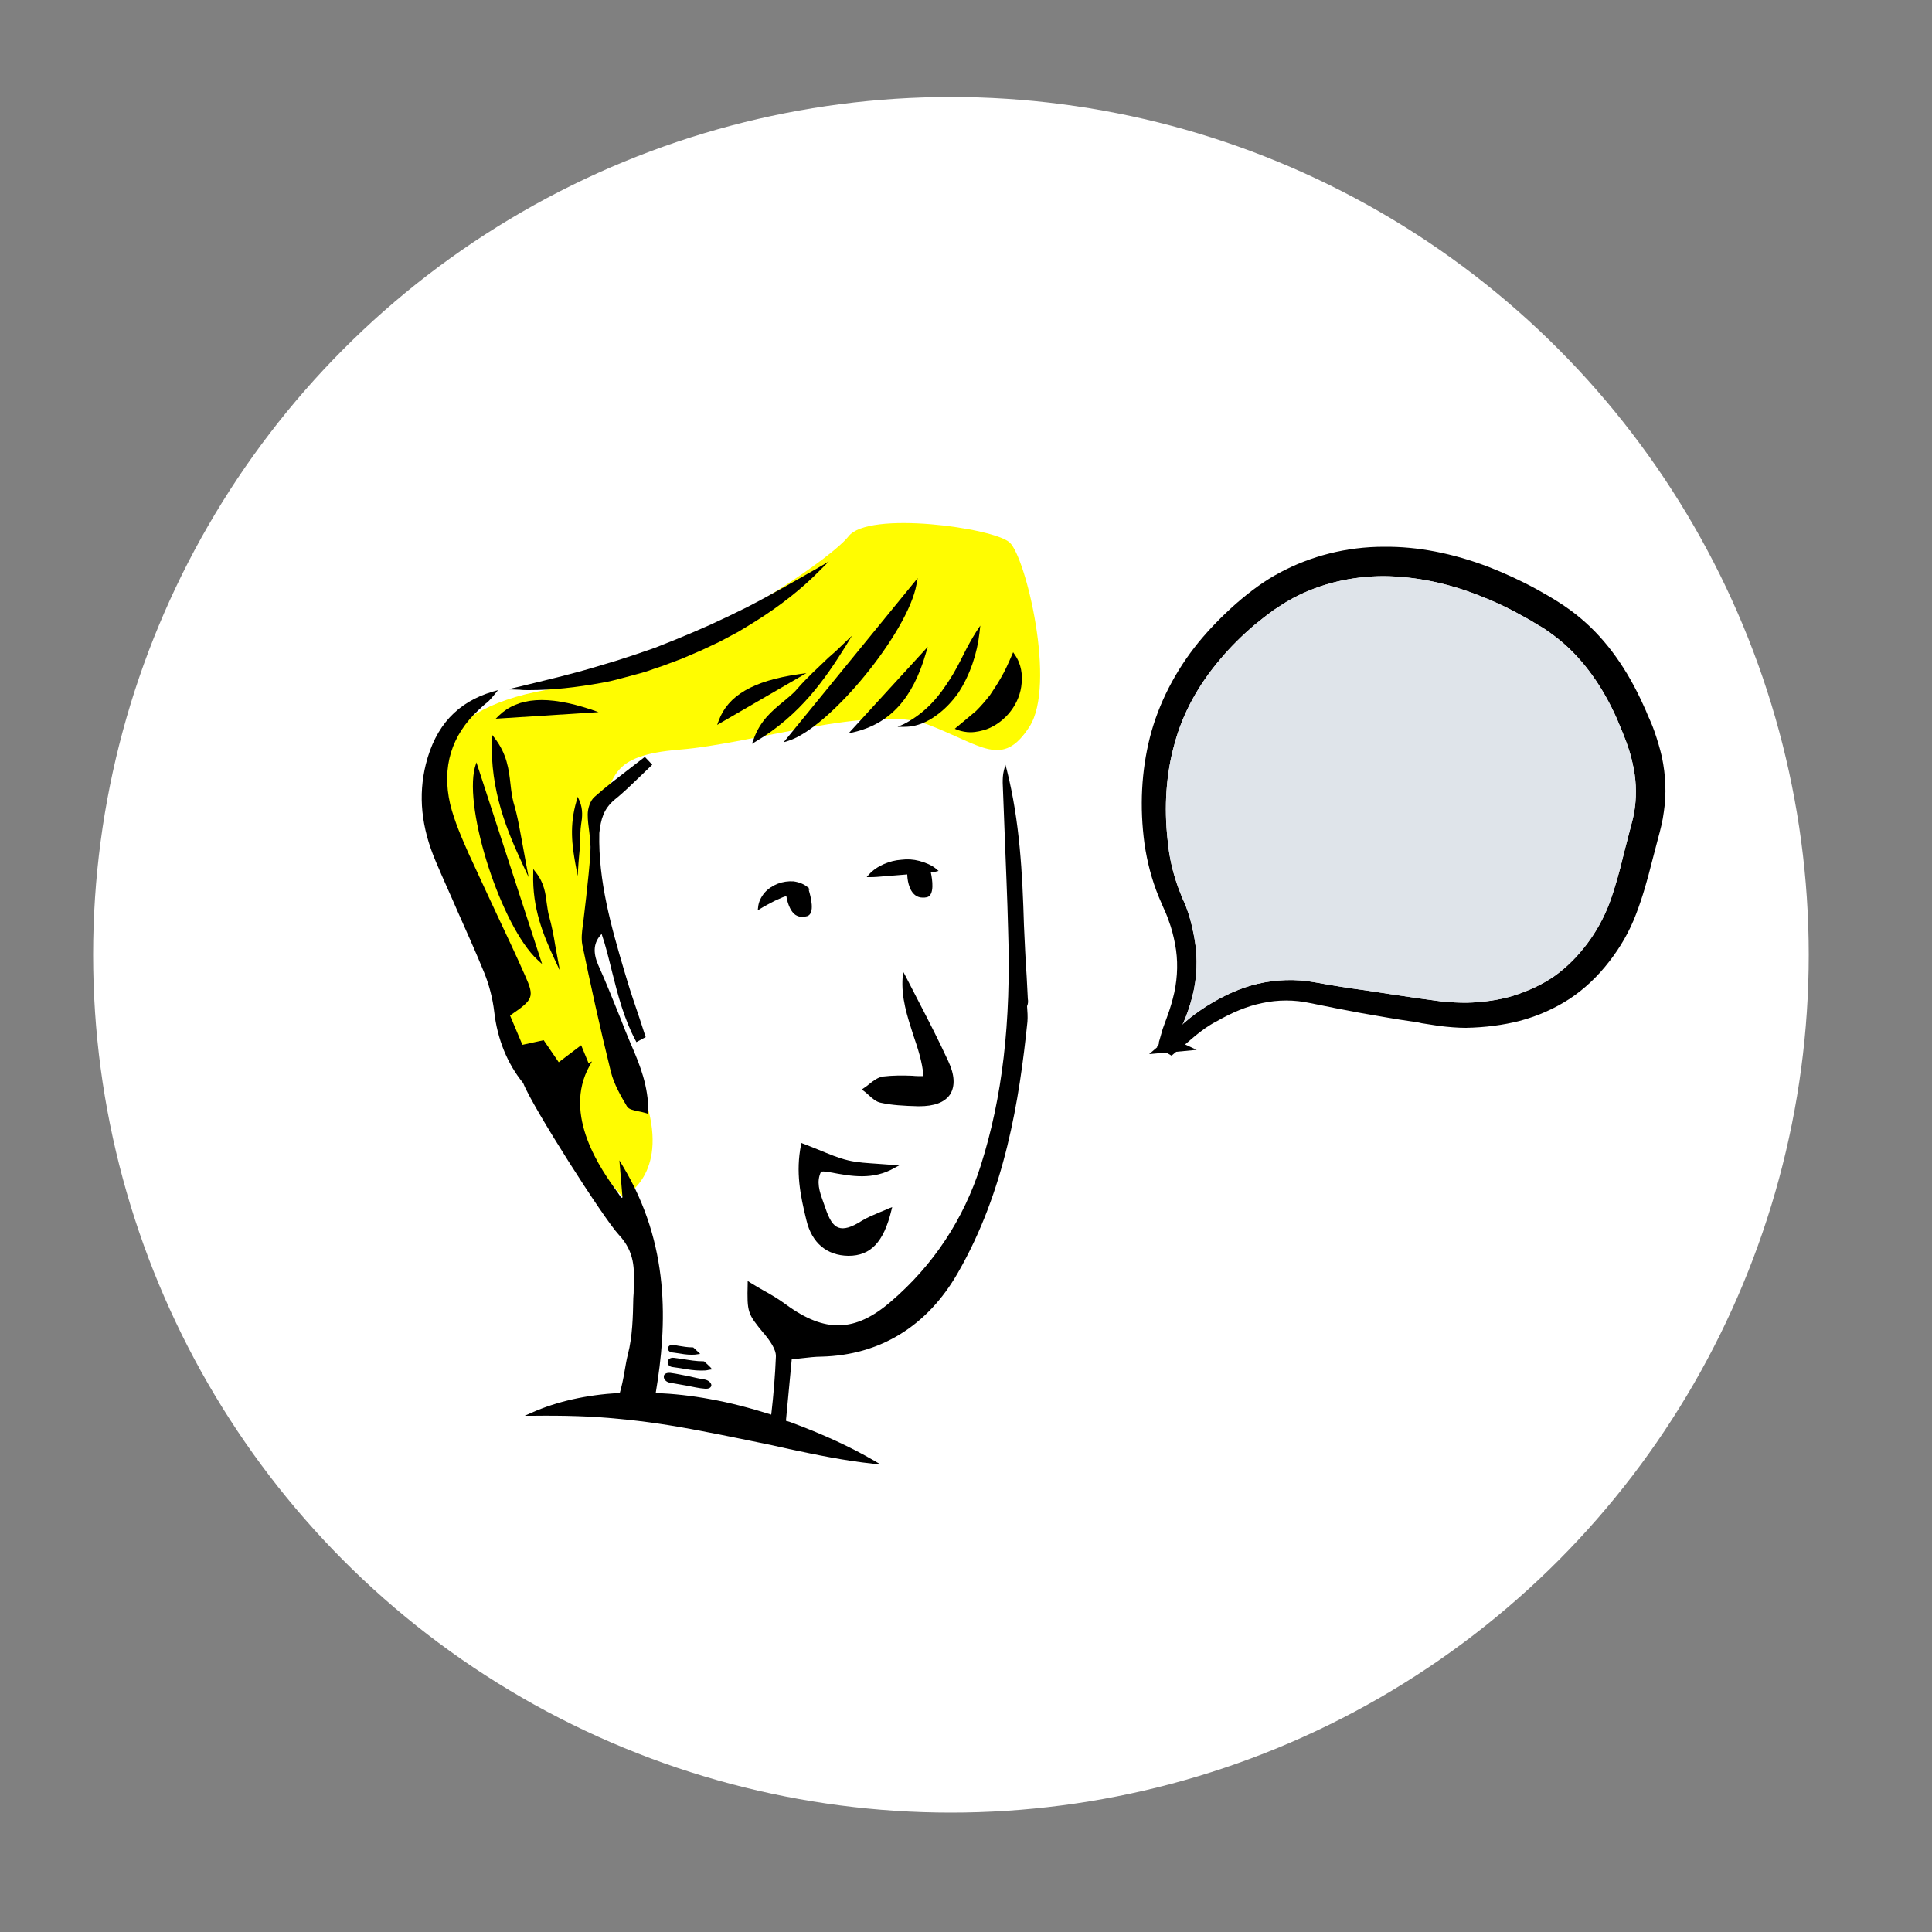
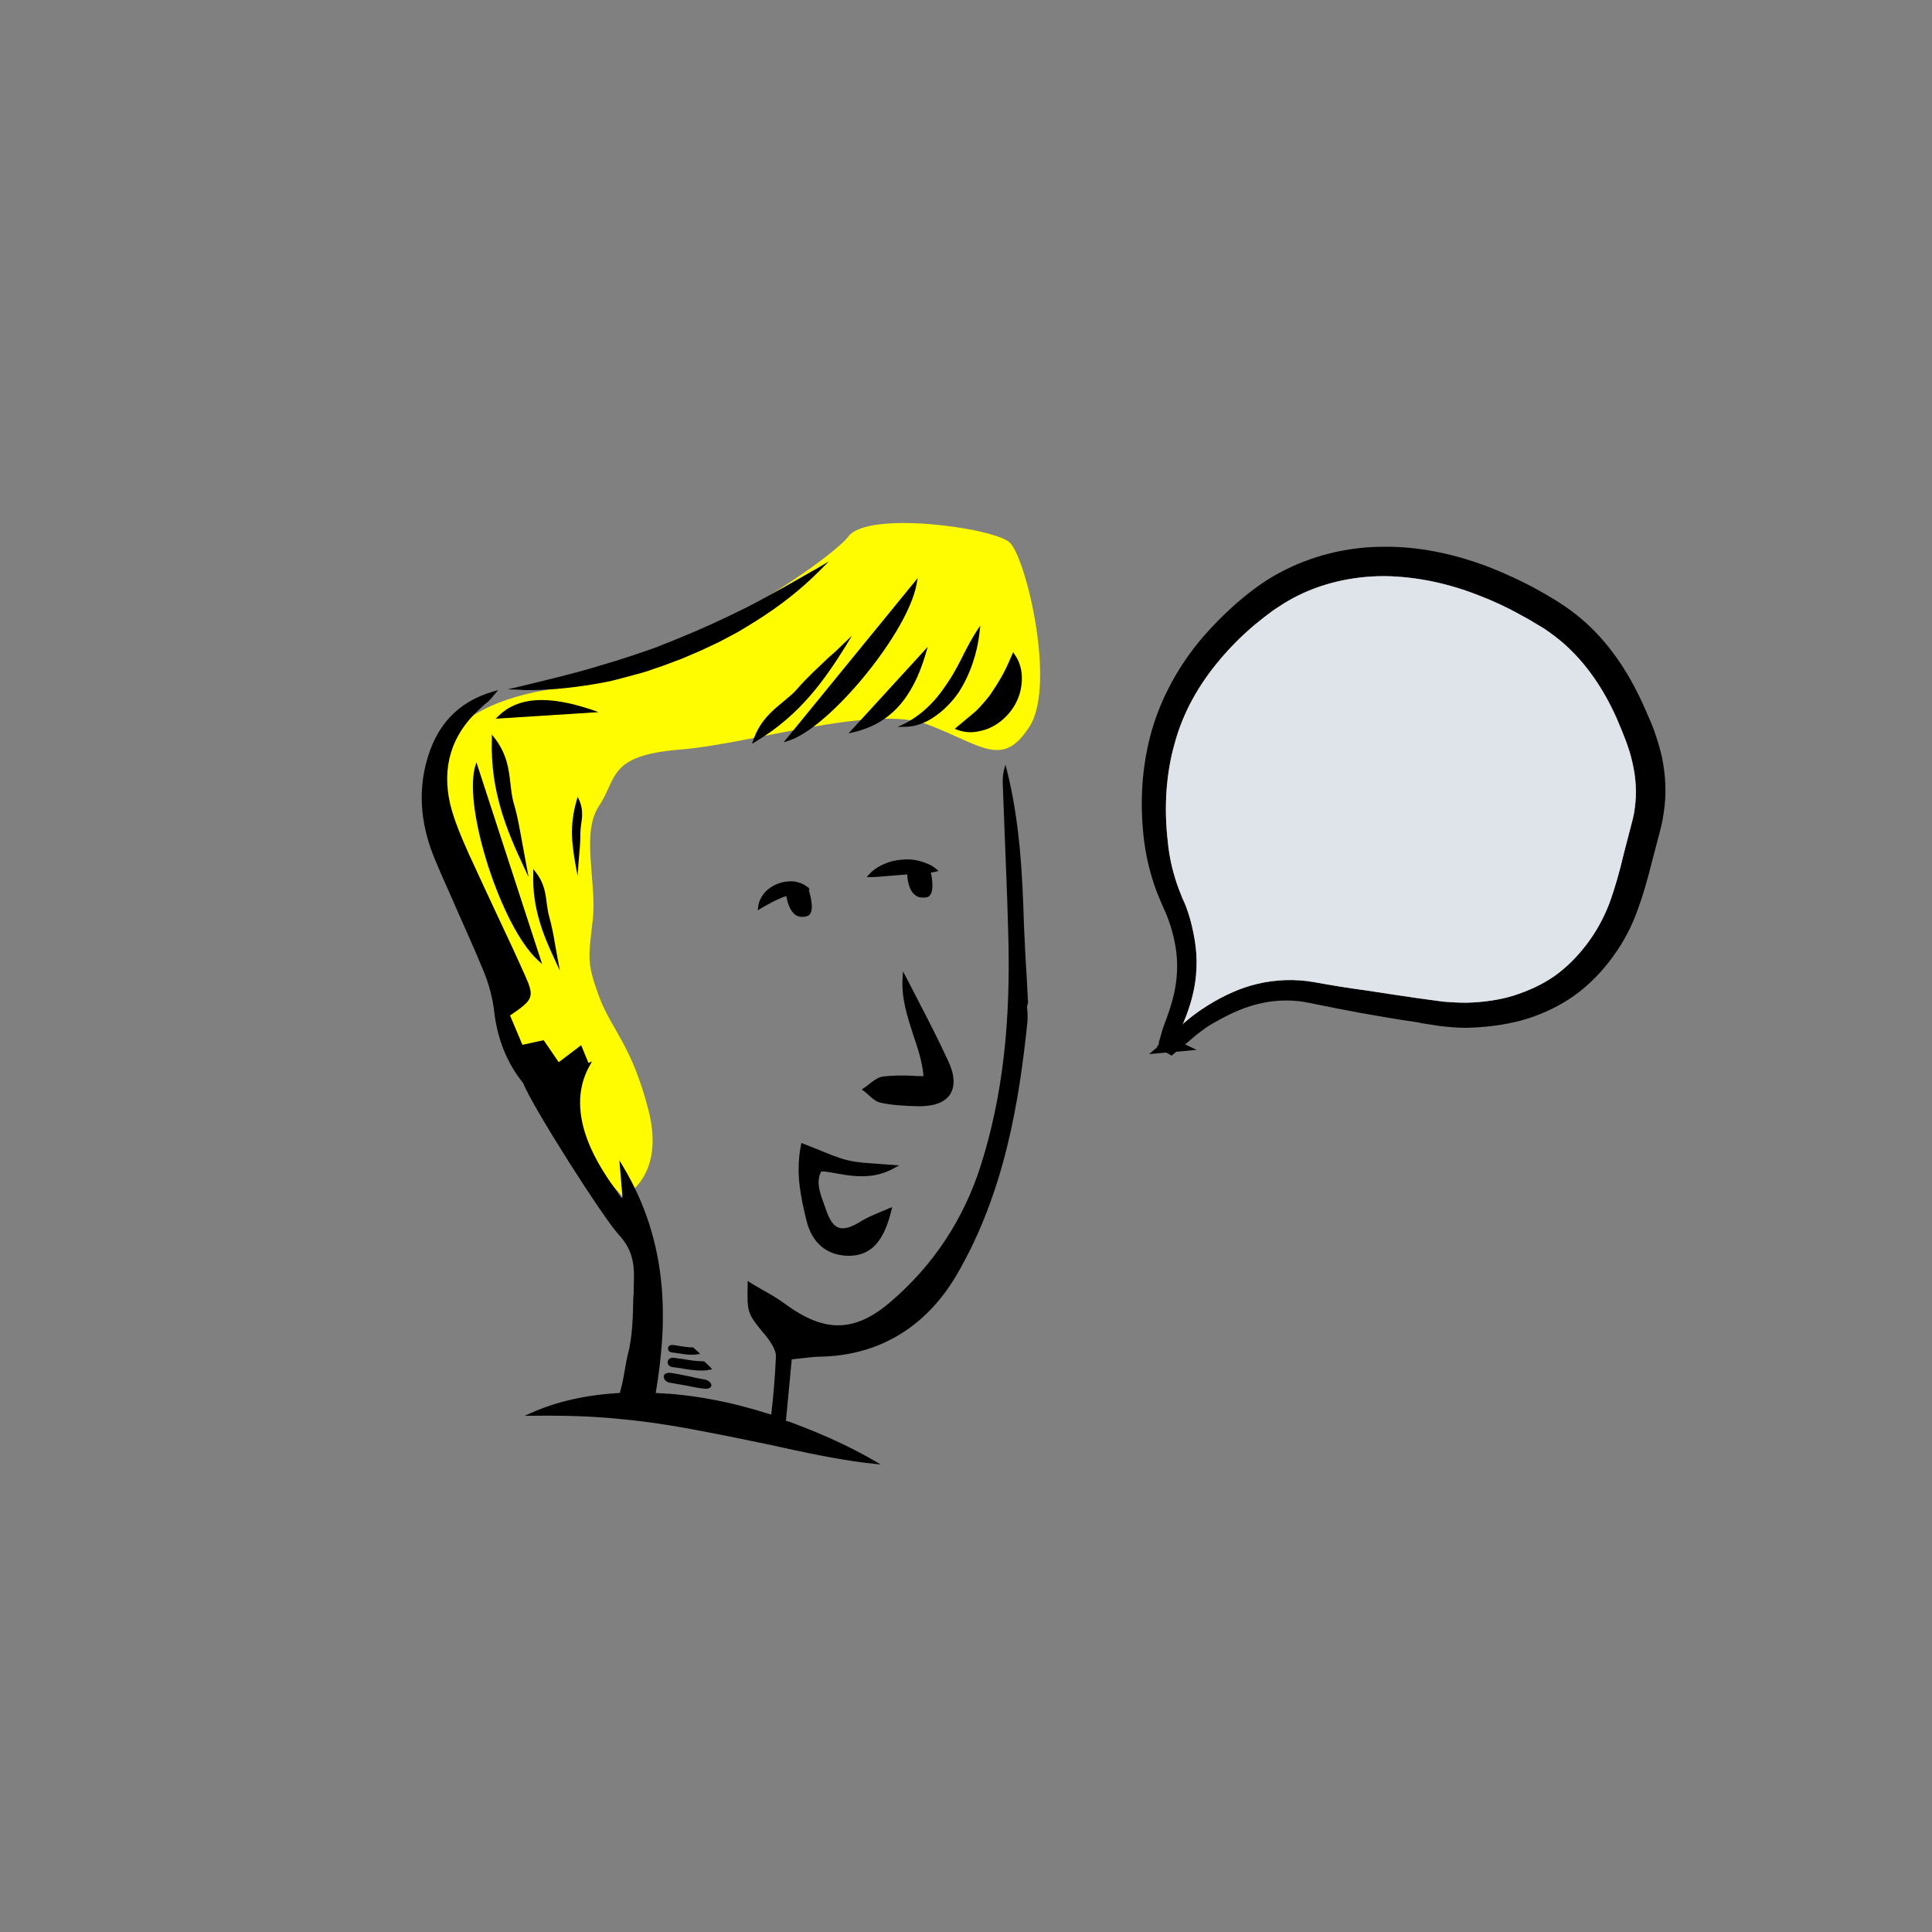
<svg xmlns="http://www.w3.org/2000/svg" version="1.1" id="Layer_1" x="0px" y="0px" viewBox="0 0 500 500" style="enable-background:new 0 0 500 500;" xml:space="preserve">
  <rect x="0" y="0" width="500" height="500" fill="#808080" stroke="none" />
  <style type="text/css">
	.st0{fill:#FFFFFF;}
	.st1{fill:#FFFC01;}
	.st2{fill:#DFE4EA;}
</style>
-   <circle class="st0" cx="246.1" cy="247.1" r="222" />
  <g>
    <path class="st1" d="M161.2,309.8c0,0,11-4.9,6.7-22.2c-4.4-17.3-9.7-21.1-12.9-29.8s-2.7-10-1.6-19.7c1.1-9.7-3.1-22.4,1.6-29.5   c4.8-7.1,2.2-13.1,20.9-14.6s50.1-11.8,64.2-6.5c14.1,5.4,19.3,11.4,26.3,0.6s-0.9-43.9-5.1-47.7c-4.1-3.8-36.6-8.3-41.7-1.6   c-5.1,6.6-45.7,34.1-78,39.7s-29.3,23.8-29.3,23.8l18.9,53.6v11.3l13.6,23.9L161.2,309.8z" />
    <g>
      <path d="M430.1,195.9c-0.5-2.2-1.2-4.5-2-6.8c-0.5-1.4-1.1-2.8-1.7-4.1c-0.3-0.7-0.6-1.5-1-2.3c-4.2-9.4-9.6-17-16.1-22.5    c-3.7-3.2-8-5.7-11.6-7.7c-4.2-2.3-8.4-4.2-12.5-5.8c-9.2-3.5-18.3-5.3-27.1-5.2c-9.6,0-18.9,2.4-26.9,6.7    c-3.8,2-7.5,4.7-11.4,8.1c-3.6,3.2-6.8,6.5-9.6,9.9c-6.1,7.5-10.4,16-12.6,24.6c-2.2,8.7-2.7,18-1.4,27.6    c0.7,4.8,1.9,9.3,3.6,13.5c0.4,0.9,0.8,1.9,1.2,2.8c0.5,1.1,1,2.2,1.4,3.4c0.8,2.1,1.3,4.1,1.7,6.2c0.8,4.1,0.7,8.4-0.2,12.6    c-0.5,2.2-1.1,4.2-1.8,6.1c-0.4,1.1-0.8,2.2-1.2,3.3l-0.8,2.8c-0.1,0.3-0.2,0.6-0.2,0.9l0,0.2l-0.5,0.8l0.1,0l-2.1,1.8l4.4-0.4    c0.1,0,0.1,0.1,0.2,0.1l1.2,0.7l1.2-1l5.3-0.5l-3-1.4l2.7-2.3c1-0.8,1.8-1.4,2.5-1.9c0.9-0.6,1.8-1.2,2.8-1.7    c4.2-2.4,8-4,11.9-4.8c4.1-0.9,8.4-0.9,12.5,0c4.4,0.9,8.9,1.8,13.3,2.6c4.6,0.8,9.1,1.6,13.3,2.2c0.7,0.1,1.5,0.2,2.2,0.4    c1.5,0.2,3,0.5,4.5,0.7c2.5,0.3,4.8,0.5,7,0.5c4.9-0.1,9.6-0.7,13.9-1.8c4.9-1.3,9.2-3.3,12.9-5.7c3.8-2.5,7.3-5.8,10.3-9.7    c2.8-3.6,5.2-7.7,6.9-12.2c1.7-4.4,3-9.1,4-13.1l1.7-6.5c0.6-2.2,1.2-4.5,1.5-6.9C431.3,205.5,431.1,200.7,430.1,195.9z     M423.1,209l-0.2,1.4l-0.3,1.4l-0.8,3.1c-0.5,1.8-0.9,3.6-1.4,5.4l-0.3,1.2c-0.9,3.8-2.1,8.2-3.6,12.3c-1.5,3.9-3.4,7.3-5.8,10.5    c-2.5,3.3-5.3,6.1-8.4,8.3c-3,2.1-6.6,3.8-10.7,5.1c-3.6,1.1-7.8,1.7-12.1,1.8c-1.9,0-4-0.1-6.2-0.3c-1.4-0.2-2.9-0.4-4.4-0.6    c-0.7-0.1-1.5-0.2-2.2-0.3c-5.4-0.8-9.5-1.4-13.3-2c-4.5-0.6-8.8-1.3-13.2-2.1c-4.9-0.9-10-0.7-14.7,0.4c-4.3,1-8.6,2.9-13.1,5.7    c-2.2,1.4-4.1,2.8-5.7,4.2c-0.3,0.2-0.5,0.4-0.7,0.7c0.1-0.2,0.2-0.4,0.3-0.6c0.9-2.1,1.7-4.4,2.3-6.8c1.2-4.7,1.4-9.7,0.6-14.5    c-0.4-2.3-0.9-4.7-1.7-7.1c-0.4-1.2-0.8-2.3-1.3-3.3l-0.3-0.7c-0.3-0.8-0.6-1.5-0.9-2.3c-1.4-3.8-2.4-7.9-2.8-12.3    c-1-8.8-0.4-17.5,1.8-25.2c2.1-7.8,6.1-15.1,11.8-21.8c2.6-3.1,5.6-6.1,8.9-8.9l2.5-2l2.4-1.8l2.6-1.7c0.3-0.2,0.7-0.4,1-0.6    c0.5-0.3,1.1-0.6,1.6-0.9c7-3.7,15.1-5.6,23.4-5.6c8,0.1,16.1,1.7,24.3,4.9c3.7,1.4,7.6,3.2,11.5,5.4c0.9,0.5,1.9,1,2.8,1.6    l2.7,1.6c1.9,1.3,3.4,2.4,4.8,3.6c5.6,4.8,10.4,11.4,14.1,19.7l1.5,3.6c0.3,0.8,0.6,1.5,0.9,2.3c0.7,1.9,1.3,3.8,1.7,5.7    C423.4,201.4,423.6,205.2,423.1,209z" />
      <path d="M266,258.5c-0.1-1.9-0.2-3.8-0.3-5.8c-0.3-4.3-0.5-8.8-0.7-13.2c-0.4-13.6-1.1-26.9-4.4-40.1l-0.4-1.5l-0.4,1.5    c-0.3,1.2-0.3,2.3-0.3,3.2c0.2,4.3,0.3,8.6,0.5,13c0.3,8.2,0.7,16.7,0.9,25c0.8,24.1-1.5,43.5-7.1,61.1    c-4.4,13.8-12.2,25.7-23.3,35.2c-9.2,7.9-17,8.1-27.1,0.7c-1.9-1.4-3.9-2.6-6.1-3.8c-1-0.6-2.1-1.2-3.2-1.9l-0.6-0.4l0,0.7    c-0.2,7.5,0,7.8,4.1,12.8l0.2,0.2c1.3,1.6,3.1,4,3,5.9c-0.2,4.9-0.6,9.8-1.2,15c-5.4-1.7-10.7-3.1-15.8-4    c-4.8-0.9-9.5-1.4-14.1-1.6c3-17.9,3.7-38.4-8.5-58.7l-0.9-1.5l0.8,9.6l-0.3,0.1c-0.3-0.4-0.6-0.9-1.1-1.6    c-3.9-5.4-14.3-19.8-7.1-32.6l0.6-1.1l-0.9,0.4l-1.9-4.6l-5.8,4.4l-3.9-5.7l-5.5,1.2l-3.2-7.6c6-4.1,6.4-4.7,3.9-10.3    c-2.3-5.2-4.8-10.5-7.2-15.6c-2.3-4.9-4.7-10.1-7-15.1l-0.2-0.4c-1.9-4.3-3.9-8.8-5-13.3c-2.2-9.6,0.3-17.8,7.4-24.4    c0.4-0.4,0.8-0.7,1.2-1.1c0.4-0.4,0.9-0.7,1.3-1.1c0.4-0.4,0.8-0.8,1.1-1.2c0.2-0.2,0.3-0.4,0.5-0.6l0.9-1.1l-1.4,0.4    c-9.1,2.7-14.8,8.8-17.3,18.8c-2,8.1-1.2,16.3,2.6,25.2c1.8,4.3,3.8,8.6,5.6,12.8c2.3,5.2,4.7,10.5,6.9,15.9    c1.3,3.2,2.2,6.7,2.6,10.1c0.8,7.1,3.4,13.5,7.5,18.5c2.4,6.2,20.8,35,24.7,39.2c4.2,4.5,4.1,8.8,3.9,13.8c0,0.9,0,1.7-0.1,2.6    c-0.1,4.9-0.2,9.9-1.4,14.6c-0.4,1.5-0.6,3-0.9,4.6c-0.3,1.8-0.7,3.7-1.2,5.4c-0.1,0-0.1,0-0.2,0c-8.5,0.5-16.1,2.2-22.6,5.1    l-1.8,0.8l2,0c8.2-0.1,15.5,0.1,22.3,0.8c6.6,0.6,13.5,1.6,21.7,3.2c5.9,1.1,12,2.4,17.9,3.6l4.5,1c7,1.5,14.3,3,21.7,3.8l2,0.2    l-1.7-1c-6.2-3.6-13-6.7-20.7-9.6c-0.7-0.3-1.4-0.5-2.1-0.7l1.5-15.9c1-0.1,1.9-0.2,2.7-0.3c1.8-0.2,3.4-0.4,5-0.4    c15.2-0.4,27.4-7.9,35.3-21.7c12.2-21.2,15.9-44.7,18-65c0.1-1.3,0-2.7-0.1-4C266.1,259.7,266.1,259.1,266,258.5z" />
-       <path d="M159,207c2.4-1.9,4.6-4.1,6.7-6.1c0.9-0.9,1.9-1.8,2.8-2.7l0.3-0.3l-1.9-2l-0.3,0.2c-1.2,0.9-2.3,1.8-3.5,2.7    c-3.1,2.4-6.3,4.8-9.2,7.4c-1.2,1-1.8,3.1-1.8,4.6c0,1.5,0.2,3,0.4,4.5c0.2,1.7,0.4,3.5,0.3,5.1c-0.2,3.9-0.7,7.9-1.1,11.8    c-0.2,2-0.5,4-0.7,6c-0.1,0.5-0.1,1-0.2,1.5c-0.2,1.6-0.4,3.2-0.1,4.8c2,9.7,4.5,21.2,7.4,32.9c0.8,3.2,2.6,6.3,4.2,9    c0.5,0.7,1.5,0.9,2.9,1.2c0.6,0.1,1.4,0.3,2.1,0.5l0.5,0.2l0-0.5c0-6.8-2.2-12.2-4.4-17.3l-0.1-0.2c-1-2.4-2-4.8-2.9-7.2    c-1.8-4.4-3.6-9-5.6-13.4c-1.4-3.3-1.2-5.8,0.9-8c1.1,3.2,1.9,6.6,2.7,9.8c1.5,6,3.1,12.2,6.1,17.8l0.2,0.4l2.4-1.3l-0.1-0.3    c-0.5-1.5-1-3.1-1.5-4.6c-1.1-3.3-2.3-6.7-3.3-10.1l-0.6-2c-3.4-11.5-6.8-23.4-6.5-35.8C155.5,212,156.2,209.4,159,207z" />
      <path d="M214.9,303.4c5.4,1,11,2.1,16.7-1.2l1.1-0.6l-1.3-0.1c-1.4-0.1-2.8-0.2-4.1-0.3c-2.7-0.2-5.3-0.3-7.8-0.9    c-2.6-0.6-5.1-1.7-7.8-2.8c-1.2-0.5-2.5-1-3.8-1.5l-0.5-0.2l-0.1,0.5c-1.4,7-0.2,13,1.4,19.5c1.4,5.9,5.3,9.1,10.8,9.2    c0,0,0,0,0.1,0c5.7,0,9.1-3.5,11.1-11.8l0.2-0.8l-0.8,0.3c-0.9,0.4-1.8,0.8-2.6,1.1c-1.6,0.7-3.1,1.3-4.4,2.1    c-2.8,1.8-4.7,2.3-6.1,1.8c-1.4-0.5-2.4-2.1-3.4-5.1c-0.2-0.6-0.4-1.1-0.6-1.7c-0.9-2.5-1.8-5.1-0.5-7.7    C213.4,303.1,214.1,303.3,214.9,303.4z" />
      <path d="M237.8,286.3c4,0,6.7-1,8.1-3.1c1.3-2.1,1.2-5-0.5-8.6c-2.4-5.2-5-10.3-7.6-15.3c-1.1-2.2-2.3-4.4-3.4-6.6l-0.7-1.3    l-0.1,1.5c-0.4,5.3,1.2,10.1,2.7,14.8c1.2,3.5,2.4,7.1,2.7,10.8c-1,0-2,0-2.9-0.1c-2.6-0.1-5.1-0.1-7.6,0.2    c-1.3,0.2-2.5,1.1-3.6,2c-0.5,0.4-1,0.8-1.5,1.1L223,282l0.5,0.3c0.4,0.3,0.9,0.7,1.3,1.1c1,0.9,2,1.8,3.2,2    C230.7,286,233.8,286.2,237.8,286.3C237.8,286.3,237.8,286.3,237.8,286.3z" />
      <path d="M204.1,191.7c10.8-3.5,30.9-28.1,33.1-40.5l0.3-1.6l-34.7,42.5L204.1,191.7z" />
      <path d="M206.3,178.3c-1,1.2-2.3,2.2-3.6,3.3c-2.8,2.3-6,4.9-7.7,9.8l-0.4,1.1l1-0.6c11.6-6.9,18-16.3,23.2-24.6l1.7-2.8l-2.4,2.3    c-1.2,1.2-2.4,2.3-3.7,3.4C211.7,172.8,208.8,175.4,206.3,178.3z" />
      <path d="M122.9,198.6c-2.9,11,6.9,41.2,16.2,49.8l1.2,1.1l-17-52.2L122.9,198.6z" />
      <path d="M136.2,223.8c-0.3-1.6-0.6-3.3-0.9-4.9c-0.7-3.7-1.3-7.6-2.4-11.2c-0.4-1.5-0.6-3.1-0.8-4.9c-0.4-3.6-0.9-7.7-4.1-11.8    l-0.7-0.9l0,1.1c-0.5,13.5,4,24,8.1,32.8l1.4,3L136.2,223.8z" />
      <path d="M144.9,251.2l-0.6-3.2c-0.2-1.1-0.4-2.2-0.6-3.3c-0.4-2.5-0.9-5.1-1.6-7.6c-0.3-1-0.4-2.1-0.6-3.3c-0.3-2.4-0.6-5.2-2.8-8    l-0.7-0.9l0,1.1c-0.3,9.1,2.7,16.2,5.5,22.2L144.9,251.2z" />
      <path d="M149.5,206.2l-0.3,1.1c-1.9,6.4-1.1,11.7-0.3,16.2l0.6,3.2l0.2-3.2c0.1-0.8,0.1-1.6,0.2-2.4c0.2-1.8,0.3-3.7,0.3-5.5    c0-0.7,0.1-1.5,0.2-2.3c0.3-1.8,0.5-3.8-0.4-6L149.5,206.2z" />
-       <path d="M206.6,174.5c-11.7,1.7-18.2,5.5-20.6,12l-0.4,1.1l23.1-13.4L206.6,174.5z" />
      <path d="M154.9,184.3l-2-0.7c-11.2-3.7-18.8-3.2-23.8,1.6l-0.8,0.8L154.9,184.3z" />
      <path d="M220.9,189.5c9.4-2.2,15.3-8.7,18.7-20.4l0.5-1.7l-20.5,22.4L220.9,189.5z" />
      <path d="M209.3,229.9l-0.1-0.3l-0.2,0c-0.9-0.8-2.2-1.3-3.6-1.5c-1.4-0.1-2.8,0.1-4.1,0.6c-1.3,0.5-2.5,1.3-3.4,2.3    c-1,1.2-1.6,2.5-1.7,3.8l-0.1,0.8l1.3-0.8c0.9-0.5,1.6-0.9,2.4-1.3c0.9-0.5,1.9-0.9,2.8-1.3c0.3-0.1,0.6-0.2,0.9-0.3    c0.2,1.2,0.8,3.8,2.4,4.9c0.5,0.3,1.1,0.5,1.7,0.5c0.4,0,0.9-0.1,1.3-0.2c2.1-0.7,0.9-5.1,0.4-6.8l0.3-0.1L209.3,229.9z" />
      <path d="M242.9,225.4l-0.7-0.6c-1.1-0.9-2.5-1.5-4.3-2c-1.5-0.4-3.1-0.5-4.6-0.3c-1.6,0.1-3.1,0.5-4.5,1.1    c-1.6,0.7-2.9,1.6-3.9,2.7l-0.6,0.7l0.9,0c1.2,0,2.3-0.1,3.4-0.2l6.2-0.5c0,1,0.3,4.1,2.1,5.4c0.5,0.4,1.2,0.6,1.9,0.6    c0.3,0,0.7,0,1.1-0.1c2-0.5,1.4-4.6,1-6.4c0.4,0,0.8-0.1,1.2-0.2L242.9,225.4z" />
      <path d="M232.3,188.1l1.8,0c3.4,0,6.2-1.5,8-2.8c2.3-1.6,4.3-3.7,6-6.1c1.4-2.2,2.6-4.6,3.6-7.5c0.9-2.6,1.5-5.3,1.8-8l0.2-1.8    l-1,1.5c-1.2,1.9-2.3,3.9-3.3,5.9l-0.6,1.2c-1.4,2.8-2.6,4.8-3.9,6.7c-3.1,4.7-6.7,8-11,10.2L232.3,188.1z" />
      <path d="M247.7,188.1l-0.6,0.5l0.7,0.3c1.1,0.4,2.3,0.6,3.3,0.6c1.6,0,3.1-0.4,4.3-0.8c2.4-0.9,4.6-2.6,6.2-4.7    c1.6-2.1,2.6-4.6,2.8-7.2c0.2-2,0-4.9-1.8-7.4l-0.4-0.6l-0.3,0.7c-1,2.3-1.8,4.1-2.8,5.8c-0.9,1.6-1.9,3.1-2.9,4.6    c-1.1,1.4-2.2,2.7-3.6,4.1C251.2,185.2,249.6,186.5,247.7,188.1z" />
      <path d="M136.9,178.6c6,0,12.3-0.7,18.9-1.9c1.7-0.3,3.4-0.7,5.2-1.2l5.2-1.4c1.1-0.3,2.2-0.7,3.3-1.1c0.6-0.2,1.2-0.4,1.8-0.6    l5.1-1.9l4.9-2.1l4.9-2.3l4.7-2.5c1.4-0.8,2.8-1.7,4.6-2.8c6.4-4,12.1-8.5,16.8-13.3l2.2-2.2l-2.7,1.6c-5.8,3.3-12,6.9-18.4,10.2    c-1.8,0.9-3.3,1.6-4.7,2.3l-4.7,2.2l-4.8,2.1l-4.8,2l-4.8,1.9c-0.6,0.2-1.1,0.4-1.7,0.6c-1.1,0.4-2.1,0.7-3.2,1.1l-4.9,1.6    c-1.7,0.5-3.4,1-5,1.5c-6.9,2.1-13.9,3.7-20.4,5.3l-3,0.7l3.1,0.1C135.2,178.6,136,178.6,136.9,178.6z" />
      <path d="M182.3,357c-1.3-0.2-2.6-0.5-3.9-0.8c-1.6-0.3-3.3-0.7-4.9-0.9c-1.2-0.1-1.7,0.4-1.7,0.9c-0.1,0.7,0.6,1.6,1.9,1.7    c1.3,0.2,2.7,0.5,4,0.7c1.6,0.3,3.2,0.7,4.8,0.8c0.1,0,0.2,0,0.3,0c0.9,0,1.3-0.5,1.3-0.9C184.1,358,183.5,357.2,182.3,357z" />
      <path d="M183.9,353.9c-0.5-0.5-1-1-1.6-1.5l-0.1-0.1l-0.2,0c-1.8,0-3.6-0.3-5.4-0.6c-0.7-0.1-1.4-0.2-2.2-0.3    c-1-0.1-1.5,0.4-1.6,1c-0.1,0.6,0.3,1.3,1.3,1.4c0.7,0.1,1.4,0.2,2.1,0.3c1.7,0.3,3.5,0.6,5.2,0.6c0.7,0,1.4,0,2.1-0.2l0.8-0.1    L183.9,353.9z" />
      <path d="M173.9,350c0.5,0.1,1,0.1,1.4,0.2c1.2,0.2,2.4,0.4,3.6,0.4c0.5,0,1,0,1.5-0.1l0.8-0.1l-0.6-0.6c-0.4-0.3-0.7-0.7-1.1-1    l-0.1-0.1l-0.2,0c-1.2,0-2.4-0.2-3.6-0.4c-0.5-0.1-1-0.2-1.5-0.2c-0.7-0.1-1.2,0.3-1.2,0.8C172.8,349.3,173.1,349.9,173.9,350z" />
    </g>
    <path class="st2" d="M423.1,209l-0.2,1.4l-0.3,1.4l-0.8,3.1c-0.5,1.8-0.9,3.6-1.4,5.4l-0.3,1.2c-0.9,3.8-2.1,8.2-3.6,12.3   c-1.5,3.9-3.4,7.3-5.8,10.5c-2.5,3.3-5.3,6.1-8.4,8.3c-3,2.1-6.6,3.8-10.7,5.1c-3.6,1.1-7.8,1.7-12.1,1.8c-1.9,0-4-0.1-6.2-0.3   c-1.4-0.2-2.9-0.4-4.4-0.6c-0.7-0.1-1.5-0.2-2.2-0.3c-5.4-0.8-9.5-1.4-13.3-2c-4.5-0.6-8.8-1.3-13.2-2.1c-4.9-0.9-10-0.7-14.7,0.4   c-4.3,1-8.6,2.9-13.1,5.7c-2.2,1.4-4.1,2.8-5.7,4.2c-0.3,0.2-0.5,0.4-0.7,0.7c0.1-0.2,0.2-0.4,0.3-0.6c0.9-2.1,1.7-4.4,2.3-6.8   c1.2-4.7,1.4-9.7,0.6-14.5c-0.4-2.3-0.9-4.7-1.7-7.1c-0.4-1.2-0.8-2.3-1.3-3.3l-0.3-0.7c-0.3-0.8-0.6-1.5-0.9-2.3   c-1.4-3.8-2.4-7.9-2.8-12.3c-1-8.8-0.4-17.5,1.8-25.2c2.1-7.8,6.1-15.1,11.8-21.8c2.6-3.1,5.6-6.1,8.9-8.9l2.5-2l2.4-1.8l2.6-1.7   c0.3-0.2,0.7-0.4,1-0.6c0.5-0.3,1.1-0.6,1.6-0.9c7-3.7,15.1-5.6,23.4-5.6c8,0.1,16.1,1.7,24.3,4.9c3.7,1.4,7.6,3.2,11.5,5.4   c0.9,0.5,1.9,1,2.8,1.6l2.7,1.6c1.9,1.3,3.4,2.4,4.8,3.6c5.6,4.8,10.4,11.4,14.1,19.7l1.5,3.6c0.3,0.8,0.6,1.5,0.9,2.3   c0.7,1.9,1.3,3.8,1.7,5.7C423.4,201.4,423.6,205.2,423.1,209z" />
  </g>
</svg>